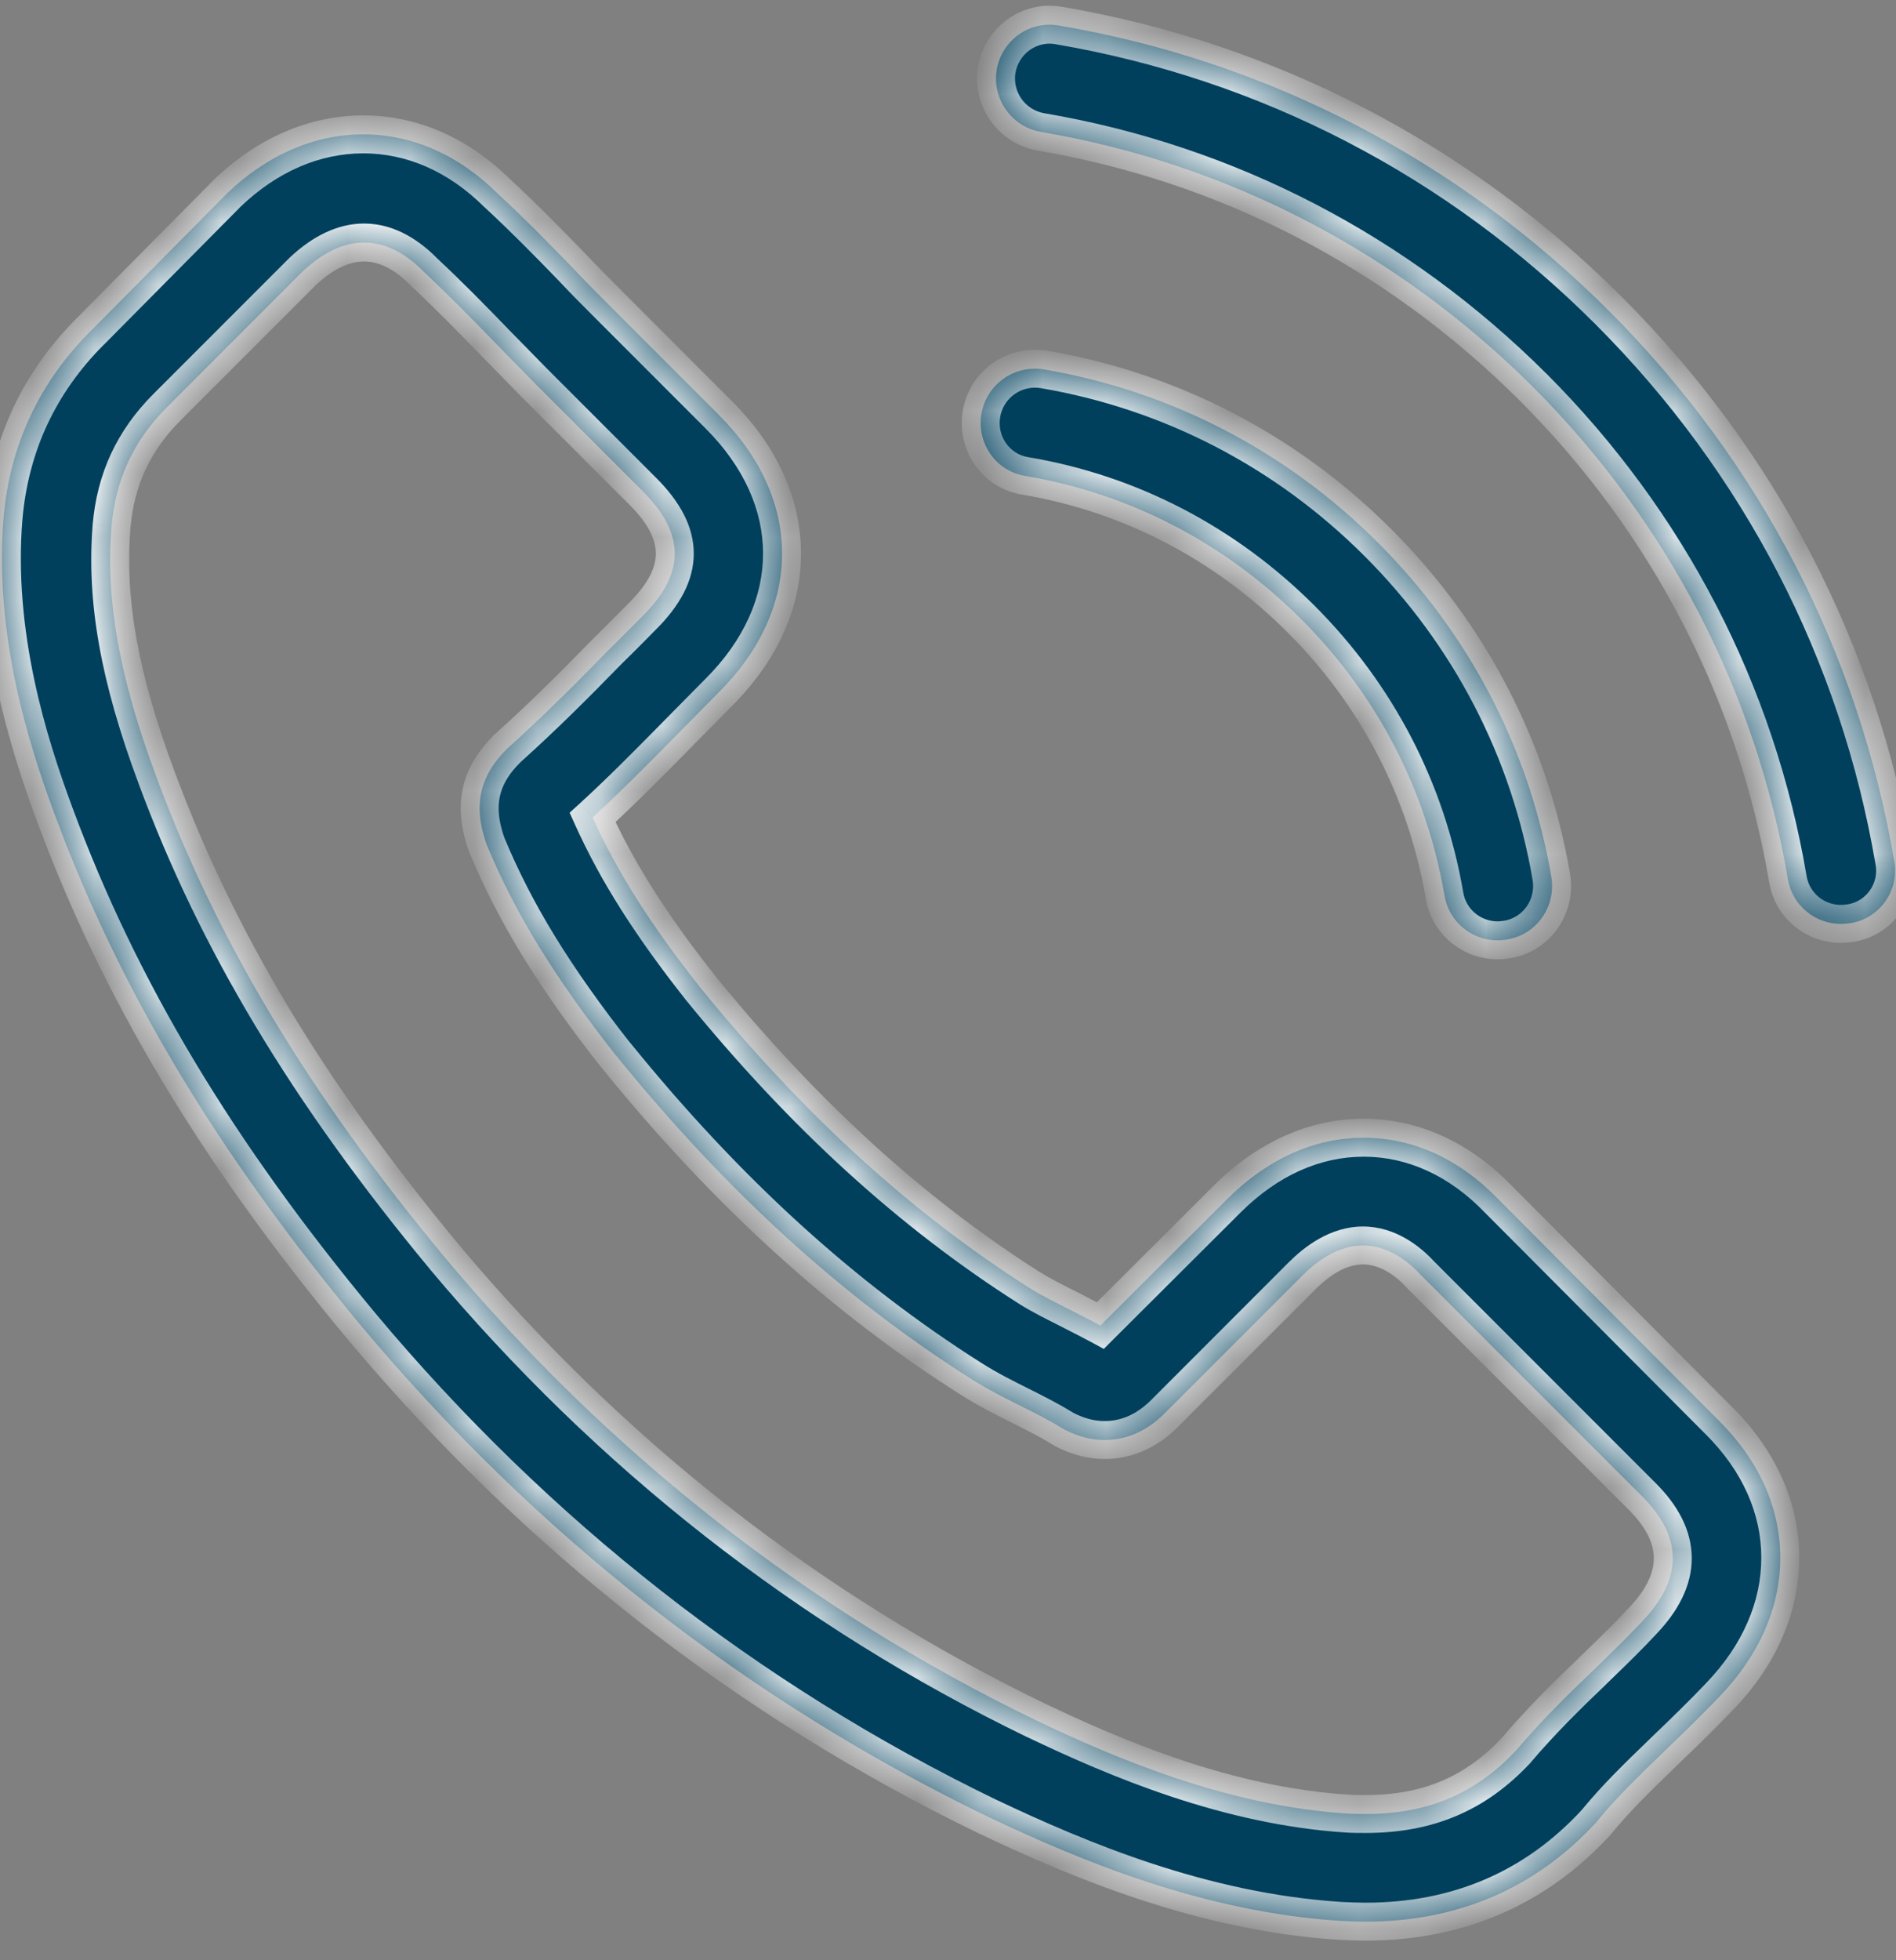
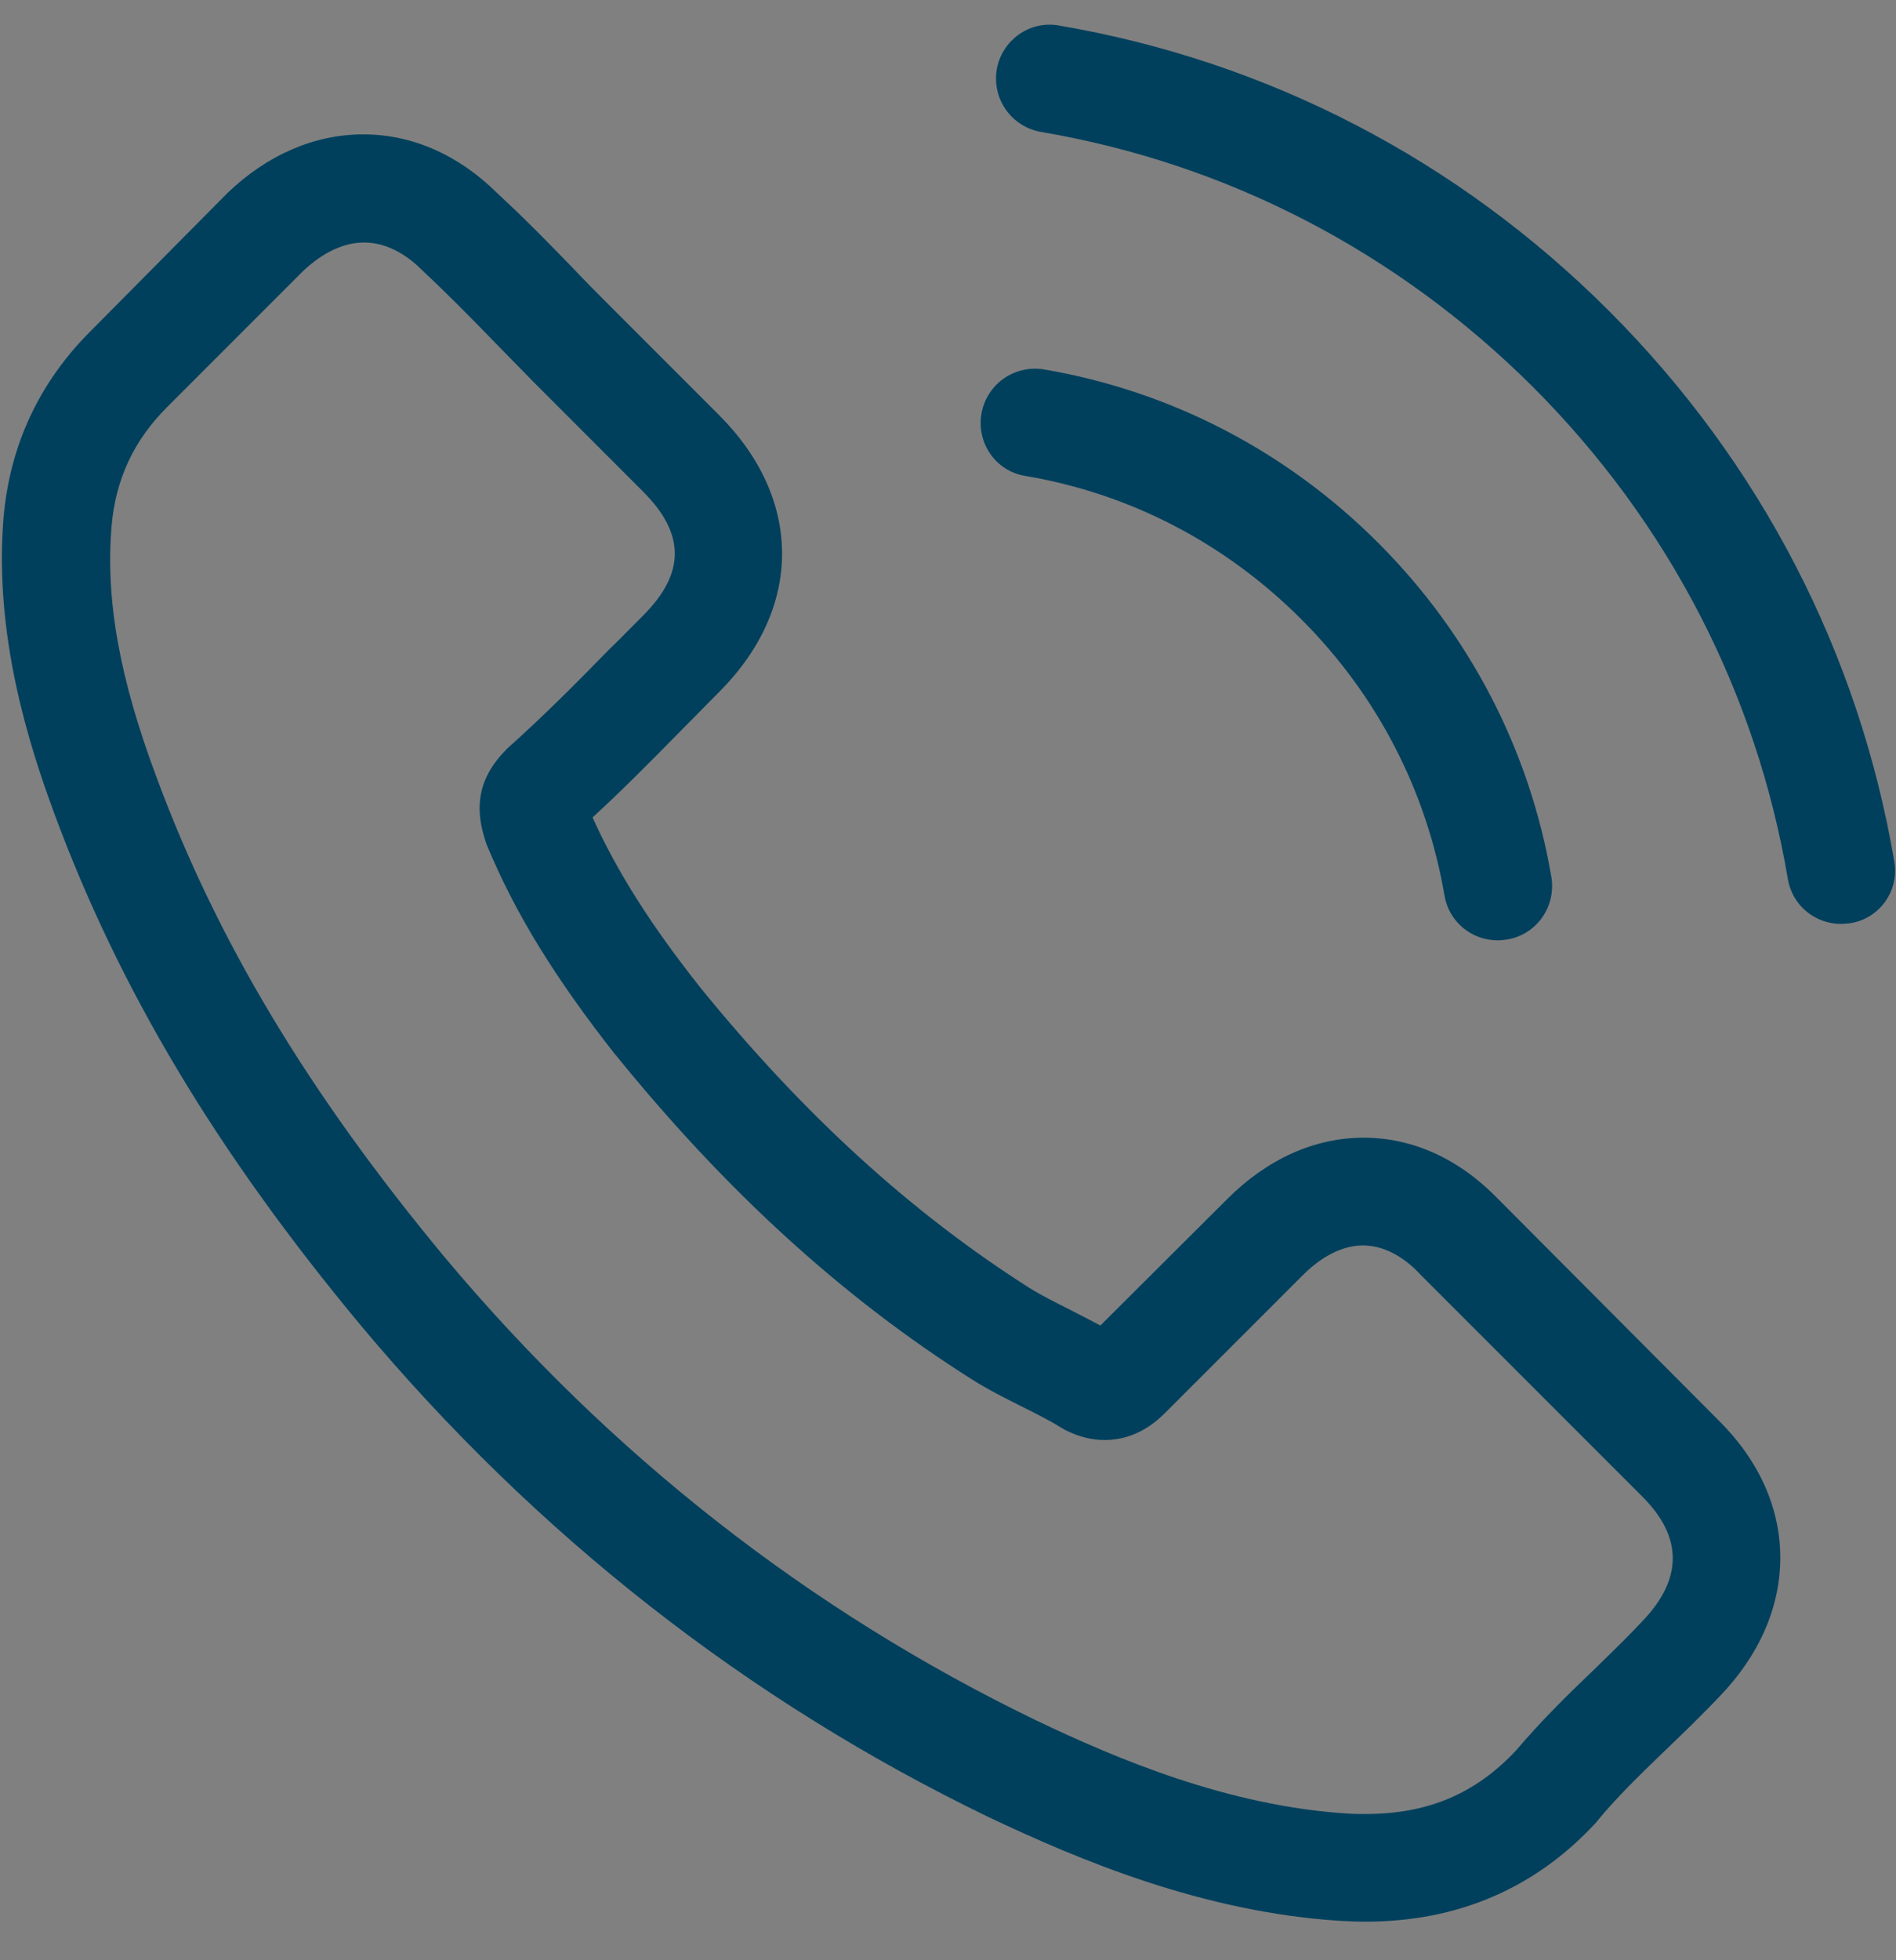
<svg xmlns="http://www.w3.org/2000/svg" width="30" height="31" viewBox="0 0 30 31" fill="none">
  <rect x="0" y="0" width="30" height="31" fill="#808080" stroke="none" />
  <mask id="path-1-inside-1_78_2" fill="white">
    <path fill-rule="evenodd" clip-rule="evenodd" d="M25.459 4.917C27.852 7.311 29.41 10.318 29.973 13.623C30.055 14.086 29.739 14.529 29.277 14.599C29.271 14.599 29.267 14.6 29.262 14.601C29.217 14.606 29.177 14.611 29.131 14.611C28.72 14.611 28.359 14.32 28.289 13.902C27.789 10.951 26.396 8.261 24.256 6.12C22.116 3.987 19.424 2.587 16.474 2.087C16.005 2.005 15.695 1.568 15.771 1.099C15.853 0.637 16.29 0.321 16.753 0.403C20.058 0.966 23.065 2.524 25.459 4.917ZM23.717 18.974C23.103 18.334 22.362 17.992 21.577 17.992C20.799 17.992 20.051 18.328 19.412 18.968L17.411 20.962C17.302 20.903 17.193 20.848 17.086 20.793C17.032 20.765 16.977 20.737 16.924 20.709C16.696 20.595 16.48 20.487 16.297 20.373C14.422 19.183 12.719 17.631 11.086 15.624C10.294 14.624 9.762 13.782 9.376 12.927C9.845 12.498 10.283 12.053 10.709 11.621L10.845 11.483C10.934 11.395 11.022 11.305 11.111 11.214C11.2 11.124 11.288 11.034 11.377 10.945C12.707 9.616 12.707 7.893 11.377 6.564L9.648 4.835C9.452 4.639 9.249 4.436 9.06 4.234C8.68 3.841 8.281 3.436 7.869 3.056C7.255 2.448 6.521 2.125 5.748 2.125C4.976 2.125 4.228 2.448 3.595 3.056L3.583 3.069L1.43 5.24C0.619 6.051 0.157 7.039 0.056 8.185C-0.096 10.033 0.448 11.756 0.866 12.883C1.892 15.65 3.424 18.214 5.71 20.962C8.483 24.273 11.82 26.888 15.632 28.731C17.088 29.421 19.032 30.238 21.204 30.377C21.337 30.384 21.476 30.39 21.603 30.39C23.065 30.39 24.294 29.864 25.256 28.82C25.259 28.813 25.264 28.808 25.269 28.804C25.273 28.799 25.278 28.794 25.281 28.788C25.586 28.419 25.934 28.082 26.301 27.727L26.389 27.642C26.662 27.382 26.94 27.11 27.212 26.825C27.839 26.173 28.169 25.413 28.169 24.634C28.169 23.849 27.833 23.096 27.194 22.463L23.717 18.974ZM25.356 26.273L25.356 26.273L25.356 26.273C25.308 26.319 25.26 26.366 25.212 26.414C24.8 26.806 24.382 27.218 23.99 27.68C23.35 28.364 22.597 28.687 21.609 28.687C21.514 28.687 21.413 28.687 21.318 28.68C19.437 28.56 17.69 27.826 16.379 27.199C12.795 25.464 9.648 23.001 7.033 19.879C4.874 17.277 3.431 14.871 2.475 12.287C1.886 10.711 1.67 9.483 1.765 8.324C1.829 7.583 2.114 6.969 2.639 6.443L4.798 4.284C5.109 3.993 5.438 3.835 5.761 3.835C6.16 3.835 6.483 4.075 6.685 4.278L6.704 4.297C7.09 4.658 7.458 5.031 7.844 5.43C7.943 5.532 8.043 5.635 8.145 5.737L8.145 5.737C8.244 5.839 8.345 5.941 8.445 6.044L10.174 7.773C10.845 8.444 10.845 9.065 10.174 9.736C10.113 9.797 10.052 9.859 9.991 9.92L9.991 9.92L9.991 9.92C9.871 10.042 9.752 10.162 9.629 10.28C9.098 10.825 8.591 11.331 8.04 11.825C8.036 11.83 8.031 11.834 8.027 11.837C8.019 11.843 8.013 11.849 8.008 11.857C7.464 12.402 7.565 12.933 7.679 13.294L7.698 13.351C8.148 14.44 8.781 15.466 9.743 16.688L9.75 16.694C11.497 18.847 13.34 20.525 15.372 21.81C15.632 21.975 15.898 22.108 16.151 22.235C16.379 22.349 16.594 22.456 16.778 22.57C16.791 22.577 16.803 22.584 16.816 22.592L16.816 22.592C16.829 22.6 16.841 22.608 16.854 22.614C17.069 22.722 17.272 22.773 17.481 22.773C18.006 22.773 18.335 22.444 18.443 22.336L20.609 20.171C20.824 19.955 21.166 19.696 21.565 19.696C21.957 19.696 22.28 19.943 22.476 20.158L22.489 20.171L25.978 23.659C26.63 24.305 26.63 24.97 25.984 25.641C25.781 25.859 25.574 26.061 25.356 26.273ZM16.221 7.526C17.88 7.805 19.387 8.59 20.59 9.793C21.793 10.996 22.571 12.503 22.856 14.162C22.926 14.58 23.287 14.871 23.698 14.871C23.744 14.871 23.784 14.866 23.829 14.86L23.844 14.858C24.313 14.782 24.623 14.339 24.547 13.87C24.205 11.863 23.255 10.033 21.805 8.583C20.355 7.134 18.525 6.184 16.518 5.842C16.05 5.766 15.613 6.076 15.53 6.538C15.448 7.001 15.752 7.45 16.221 7.526Z" />
  </mask>
-   <path fill-rule="evenodd" clip-rule="evenodd" d="M25.459 4.917C27.852 7.311 29.41 10.318 29.973 13.623C30.055 14.086 29.739 14.529 29.277 14.599C29.271 14.599 29.267 14.6 29.262 14.601C29.217 14.606 29.177 14.611 29.131 14.611C28.72 14.611 28.359 14.32 28.289 13.902C27.789 10.951 26.396 8.261 24.256 6.12C22.116 3.987 19.424 2.587 16.474 2.087C16.005 2.005 15.695 1.568 15.771 1.099C15.853 0.637 16.29 0.321 16.753 0.403C20.058 0.966 23.065 2.524 25.459 4.917ZM23.717 18.974C23.103 18.334 22.362 17.992 21.577 17.992C20.799 17.992 20.051 18.328 19.412 18.968L17.411 20.962C17.302 20.903 17.193 20.848 17.086 20.793C17.032 20.765 16.977 20.737 16.924 20.709C16.696 20.595 16.48 20.487 16.297 20.373C14.422 19.183 12.719 17.631 11.086 15.624C10.294 14.624 9.762 13.782 9.376 12.927C9.845 12.498 10.283 12.053 10.709 11.621L10.845 11.483C10.934 11.395 11.022 11.305 11.111 11.214C11.2 11.124 11.288 11.034 11.377 10.945C12.707 9.616 12.707 7.893 11.377 6.564L9.648 4.835C9.452 4.639 9.249 4.436 9.06 4.234C8.68 3.841 8.281 3.436 7.869 3.056C7.255 2.448 6.521 2.125 5.748 2.125C4.976 2.125 4.228 2.448 3.595 3.056L3.583 3.069L1.43 5.24C0.619 6.051 0.157 7.039 0.056 8.185C-0.096 10.033 0.448 11.756 0.866 12.883C1.892 15.65 3.424 18.214 5.71 20.962C8.483 24.273 11.82 26.888 15.632 28.731C17.088 29.421 19.032 30.238 21.204 30.377C21.337 30.384 21.476 30.39 21.603 30.39C23.065 30.39 24.294 29.864 25.256 28.82C25.259 28.813 25.264 28.808 25.269 28.804C25.273 28.799 25.278 28.794 25.281 28.788C25.586 28.419 25.934 28.082 26.301 27.727L26.389 27.642C26.662 27.382 26.94 27.11 27.212 26.825C27.839 26.173 28.169 25.413 28.169 24.634C28.169 23.849 27.833 23.096 27.194 22.463L23.717 18.974ZM25.356 26.273L25.356 26.273L25.356 26.273C25.308 26.319 25.26 26.366 25.212 26.414C24.8 26.806 24.382 27.218 23.99 27.68C23.35 28.364 22.597 28.687 21.609 28.687C21.514 28.687 21.413 28.687 21.318 28.68C19.437 28.56 17.69 27.826 16.379 27.199C12.795 25.464 9.648 23.001 7.033 19.879C4.874 17.277 3.431 14.871 2.475 12.287C1.886 10.711 1.67 9.483 1.765 8.324C1.829 7.583 2.114 6.969 2.639 6.443L4.798 4.284C5.109 3.993 5.438 3.835 5.761 3.835C6.16 3.835 6.483 4.075 6.685 4.278L6.704 4.297C7.09 4.658 7.458 5.031 7.844 5.43C7.943 5.532 8.043 5.635 8.145 5.737L8.145 5.737C8.244 5.839 8.345 5.941 8.445 6.044L10.174 7.773C10.845 8.444 10.845 9.065 10.174 9.736C10.113 9.797 10.052 9.859 9.991 9.92L9.991 9.92L9.991 9.92C9.871 10.042 9.752 10.162 9.629 10.28C9.098 10.825 8.591 11.331 8.04 11.825C8.036 11.83 8.031 11.834 8.027 11.837C8.019 11.843 8.013 11.849 8.008 11.857C7.464 12.402 7.565 12.933 7.679 13.294L7.698 13.351C8.148 14.44 8.781 15.466 9.743 16.688L9.75 16.694C11.497 18.847 13.34 20.525 15.372 21.81C15.632 21.975 15.898 22.108 16.151 22.235C16.379 22.349 16.594 22.456 16.778 22.57C16.791 22.577 16.803 22.584 16.816 22.592L16.816 22.592C16.829 22.6 16.841 22.608 16.854 22.614C17.069 22.722 17.272 22.773 17.481 22.773C18.006 22.773 18.335 22.444 18.443 22.336L20.609 20.171C20.824 19.955 21.166 19.696 21.565 19.696C21.957 19.696 22.28 19.943 22.476 20.158L22.489 20.171L25.978 23.659C26.63 24.305 26.63 24.97 25.984 25.641C25.781 25.859 25.574 26.061 25.356 26.273ZM16.221 7.526C17.88 7.805 19.387 8.59 20.59 9.793C21.793 10.996 22.571 12.503 22.856 14.162C22.926 14.58 23.287 14.871 23.698 14.871C23.744 14.871 23.784 14.866 23.829 14.86L23.844 14.858C24.313 14.782 24.623 14.339 24.547 13.87C24.205 11.863 23.255 10.033 21.805 8.583C20.355 7.134 18.525 6.184 16.518 5.842C16.05 5.766 15.613 6.076 15.53 6.538C15.448 7.001 15.752 7.45 16.221 7.526Z" fill="#00405D" />
-   <path d="M29.973 13.623L29.677 13.674L29.678 13.676L29.973 13.623ZM29.277 14.599L29.314 14.896L29.321 14.895L29.277 14.599ZM29.262 14.601L29.299 14.898L29.299 14.898L29.262 14.601ZM28.289 13.902L28.585 13.853L28.585 13.852L28.289 13.902ZM24.256 6.12L24.468 5.908L24.467 5.908L24.256 6.12ZM16.474 2.087L16.422 2.383L16.424 2.383L16.474 2.087ZM15.771 1.099L15.476 1.047L15.475 1.051L15.771 1.099ZM16.753 0.403L16.7 0.698L16.702 0.699L16.753 0.403ZM23.717 18.974L23.501 19.182L23.505 19.186L23.717 18.974ZM19.412 18.968L19.624 19.18L19.624 19.18L19.412 18.968ZM17.411 20.962L17.269 21.226L17.465 21.332L17.623 21.174L17.411 20.962ZM17.086 20.793L16.95 21.06L16.95 21.06L17.086 20.793ZM16.924 20.709L17.062 20.442L17.058 20.44L16.924 20.709ZM16.297 20.373L16.136 20.626L16.139 20.628L16.297 20.373ZM11.086 15.624L10.85 15.81L10.853 15.814L11.086 15.624ZM9.376 12.927L9.174 12.706L9.013 12.852L9.103 13.051L9.376 12.927ZM10.709 11.621L10.495 11.411L10.495 11.411L10.709 11.621ZM10.845 11.483L10.633 11.271L10.631 11.273L10.845 11.483ZM11.111 11.214L11.325 11.425L11.325 11.425L11.111 11.214ZM11.377 6.564L11.165 6.776L11.165 6.776L11.377 6.564ZM9.648 4.835L9.861 4.623L9.861 4.623L9.648 4.835ZM9.06 4.234L9.278 4.028L9.275 4.025L9.06 4.234ZM7.869 3.056L7.658 3.269L7.666 3.276L7.869 3.056ZM3.595 3.056L3.387 2.839L3.383 2.844L3.595 3.056ZM3.583 3.069L3.37 2.856L3.37 2.857L3.583 3.069ZM1.43 5.24L1.642 5.452L1.643 5.452L1.43 5.24ZM0.056 8.185L-0.243 8.158L-0.243 8.16L0.056 8.185ZM0.866 12.883L1.148 12.778L1.148 12.778L0.866 12.883ZM5.71 20.962L5.479 21.154L5.48 21.155L5.71 20.962ZM15.632 28.731L15.501 29.001L15.503 29.002L15.632 28.731ZM21.204 30.377L21.184 30.677L21.189 30.677L21.204 30.377ZM25.256 28.82L25.477 29.023L25.505 28.992L25.524 28.954L25.256 28.82ZM25.281 28.788L25.05 28.597L25.028 28.623L25.013 28.654L25.281 28.788ZM26.301 27.727L26.51 27.943L26.51 27.943L26.301 27.727ZM26.389 27.642L26.182 27.425L26.181 27.426L26.389 27.642ZM27.212 26.825L26.996 26.617L26.996 26.618L27.212 26.825ZM27.194 22.463L26.981 22.674L26.983 22.676L27.194 22.463ZM25.356 26.273L25.563 26.49L25.565 26.488L25.356 26.273ZM25.356 26.273L25.149 26.056L25.147 26.058L25.356 26.273ZM25.212 26.414L25.419 26.631L25.421 26.628L25.212 26.414ZM23.99 27.68L24.209 27.885L24.214 27.88L24.218 27.874L23.99 27.68ZM21.318 28.68L21.338 28.381L21.337 28.381L21.318 28.68ZM16.379 27.199L16.248 27.469L16.25 27.469L16.379 27.199ZM7.033 19.879L6.803 20.071L6.803 20.072L7.033 19.879ZM2.475 12.287L2.756 12.183L2.756 12.183L2.475 12.287ZM1.765 8.324L1.466 8.298L1.466 8.299L1.765 8.324ZM2.639 6.443L2.851 6.655L2.851 6.655L2.639 6.443ZM4.798 4.284L4.593 4.065L4.586 4.072L4.798 4.284ZM6.685 4.278L6.897 4.066L6.897 4.066L6.685 4.278ZM6.704 4.297L6.492 4.509L6.499 4.516L6.704 4.297ZM7.844 5.43L7.628 5.639L7.628 5.639L7.844 5.43ZM8.145 5.737L8.36 5.528L8.358 5.527L8.145 5.737ZM8.145 5.737L7.929 5.947L7.931 5.948L8.145 5.737ZM8.445 6.044L8.23 6.253L8.233 6.257L8.445 6.044ZM10.174 7.773L10.386 7.561L10.386 7.561L10.174 7.773ZM9.991 9.92L10.203 10.132L10.205 10.131L9.991 9.92ZM9.991 9.92L9.779 9.708L9.778 9.709L9.991 9.92ZM9.629 10.28L9.421 10.065L9.415 10.071L9.629 10.28ZM8.04 11.825L7.84 11.602L7.834 11.607L7.828 11.613L8.04 11.825ZM8.027 11.837L8.218 12.069L8.218 12.069L8.027 11.837ZM8.008 11.857L8.221 12.069L8.255 12.035L8.277 11.991L8.008 11.857ZM7.679 13.294L7.393 13.385L7.395 13.389L7.679 13.294ZM7.698 13.351L7.414 13.446L7.417 13.456L7.421 13.466L7.698 13.351ZM9.743 16.688L9.508 16.874L9.519 16.888L9.531 16.9L9.743 16.688ZM9.75 16.694L9.983 16.505L9.973 16.493L9.962 16.482L9.75 16.694ZM15.372 21.81L15.533 21.557L15.533 21.557L15.372 21.81ZM16.151 22.235L16.017 22.503L16.017 22.503L16.151 22.235ZM16.778 22.57L16.62 22.825L16.631 22.832L16.644 22.839L16.778 22.57ZM16.816 22.592L16.657 22.847L16.657 22.847L16.816 22.592ZM18.443 22.336L18.231 22.124L18.231 22.124L18.443 22.336ZM20.609 20.171L20.821 20.383L20.821 20.383L20.609 20.171ZM22.476 20.158L22.255 20.36L22.264 20.37L22.476 20.158ZM25.978 23.659L25.766 23.871L25.767 23.872L25.978 23.659ZM25.984 25.641L25.768 25.433L25.764 25.437L25.984 25.641ZM16.221 7.526L16.27 7.23L16.269 7.23L16.221 7.526ZM22.856 14.162L23.152 14.112L23.152 14.111L22.856 14.162ZM23.829 14.86L23.791 14.562L23.791 14.562L23.829 14.86ZM23.844 14.858L23.882 15.156L23.892 15.154L23.844 14.858ZM24.547 13.87L24.843 13.822L24.843 13.82L24.547 13.87ZM21.805 8.583L22.017 8.371L22.017 8.371L21.805 8.583ZM16.518 5.842L16.569 5.546L16.566 5.546L16.518 5.842ZM15.53 6.538L15.235 6.486L15.235 6.486L15.53 6.538ZM30.269 13.573C29.695 10.206 28.108 7.142 25.671 4.705L25.247 5.13C27.596 7.479 29.124 10.431 29.677 13.674L30.269 13.573ZM29.321 14.895C29.952 14.8 30.38 14.198 30.268 13.571L29.678 13.676C29.731 13.973 29.526 14.258 29.232 14.302L29.321 14.895ZM29.299 14.898C29.304 14.898 29.309 14.897 29.314 14.896L29.239 14.301C29.234 14.302 29.229 14.302 29.224 14.303L29.299 14.898ZM29.131 14.911C29.198 14.911 29.257 14.903 29.299 14.898L29.224 14.303C29.177 14.309 29.155 14.311 29.131 14.311V14.911ZM27.993 13.951C28.087 14.519 28.578 14.911 29.131 14.911V14.311C28.861 14.311 28.63 14.121 28.585 13.853L27.993 13.951ZM24.044 6.333C26.14 8.429 27.503 11.064 27.993 13.952L28.585 13.852C28.074 10.839 26.651 8.092 24.468 5.908L24.044 6.333ZM16.424 2.383C19.312 2.873 21.947 4.242 24.044 6.333L24.467 5.908C22.284 3.731 19.537 2.302 16.524 1.791L16.424 2.383ZM15.475 1.051C15.373 1.682 15.792 2.272 16.422 2.383L16.526 1.792C16.219 1.738 16.018 1.454 16.067 1.147L15.475 1.051ZM16.805 0.108C16.174 -0.005 15.586 0.428 15.476 1.047L16.067 1.152C16.121 0.847 16.407 0.646 16.7 0.698L16.805 0.108ZM25.671 4.705C23.234 2.268 20.17 0.681 16.803 0.107L16.702 0.699C19.946 1.252 22.897 2.78 25.247 5.13L25.671 4.705ZM21.577 18.292C22.269 18.292 22.935 18.592 23.501 19.182L23.934 18.766C23.272 18.077 22.456 17.692 21.577 17.692V18.292ZM19.624 19.18C20.217 18.587 20.891 18.292 21.577 18.292V17.692C20.706 17.692 19.886 18.069 19.2 18.755L19.624 19.18ZM17.623 21.174L19.624 19.18L19.2 18.755L17.199 20.75L17.623 21.174ZM16.95 21.06C17.057 21.115 17.163 21.169 17.269 21.226L17.553 20.698C17.441 20.638 17.33 20.58 17.223 20.526L16.95 21.06ZM16.785 20.975C16.84 21.003 16.895 21.032 16.95 21.06L17.223 20.526C17.168 20.497 17.115 20.47 17.062 20.442L16.785 20.975ZM16.139 20.628C16.336 20.751 16.565 20.865 16.789 20.977L17.058 20.44C16.826 20.325 16.625 20.224 16.455 20.118L16.139 20.628ZM10.853 15.814C12.504 17.842 14.23 19.416 16.136 20.626L16.457 20.12C14.615 18.949 12.935 17.421 11.318 15.435L10.853 15.814ZM9.103 13.051C9.502 13.934 10.049 14.797 10.85 15.81L11.321 15.438C10.54 14.451 10.023 13.63 9.649 12.803L9.103 13.051ZM10.495 11.411C10.069 11.844 9.636 12.283 9.174 12.706L9.579 13.148C10.054 12.713 10.498 12.263 10.923 11.832L10.495 11.411ZM10.631 11.273L10.495 11.411L10.923 11.832L11.059 11.694L10.631 11.273ZM10.897 11.004C10.808 11.094 10.72 11.184 10.633 11.271L11.057 11.695C11.147 11.606 11.236 11.515 11.325 11.425L10.897 11.004ZM11.165 10.733C11.075 10.823 10.986 10.914 10.897 11.004L11.325 11.425C11.414 11.334 11.502 11.245 11.589 11.157L11.165 10.733ZM11.165 6.776C11.783 7.394 12.074 8.084 12.074 8.754C12.074 9.425 11.783 10.115 11.165 10.733L11.589 11.157C12.3 10.446 12.674 9.61 12.674 8.754C12.674 7.899 12.3 7.063 11.589 6.352L11.165 6.776ZM9.436 5.047L11.165 6.776L11.589 6.352L9.861 4.623L9.436 5.047ZM8.841 4.439C9.034 4.646 9.241 4.852 9.436 5.047L9.861 4.623C9.664 4.426 9.464 4.227 9.278 4.028L8.841 4.439ZM7.666 3.276C8.071 3.65 8.465 4.05 8.844 4.442L9.275 4.025C8.894 3.632 8.491 3.221 8.073 2.835L7.666 3.276ZM5.748 2.425C6.432 2.425 7.093 2.709 7.658 3.269L8.08 2.843C7.417 2.187 6.609 1.825 5.748 1.825V2.425ZM3.803 3.272C4.389 2.71 5.064 2.425 5.748 2.425V1.825C4.887 1.825 4.068 2.186 3.388 2.839L3.803 3.272ZM3.795 3.281L3.807 3.268L3.383 2.844L3.37 2.856L3.795 3.281ZM1.643 5.452L3.796 3.28L3.37 2.857L1.217 5.029L1.643 5.452ZM0.355 8.211C0.45 7.135 0.881 6.213 1.642 5.452L1.218 5.028C0.357 5.888 -0.135 6.942 -0.243 8.158L0.355 8.211ZM1.148 12.778C0.733 11.661 0.208 9.99 0.355 8.209L-0.243 8.16C-0.401 10.077 0.164 11.851 0.585 12.987L1.148 12.778ZM5.941 20.77C3.673 18.043 2.159 15.508 1.148 12.778L0.585 12.987C1.625 15.791 3.176 18.385 5.479 21.154L5.941 20.77ZM15.762 28.461C11.99 26.637 8.687 24.049 5.94 20.769L5.48 21.155C8.28 24.498 11.65 27.14 15.501 29.001L15.762 28.461ZM21.223 30.078C19.11 29.942 17.209 29.147 15.76 28.46L15.503 29.002C16.967 29.696 18.953 30.534 21.184 30.677L21.223 30.078ZM21.603 30.09C21.484 30.09 21.352 30.084 21.218 30.078L21.189 30.677C21.322 30.683 21.468 30.69 21.603 30.69V30.09ZM25.035 28.616C24.132 29.597 22.985 30.09 21.603 30.09V30.69C23.146 30.69 24.455 30.132 25.477 29.023L25.035 28.616ZM25.057 28.592C25.056 28.592 25.016 28.629 24.988 28.685L25.524 28.954C25.512 28.978 25.499 28.995 25.491 29.005C25.484 29.013 25.477 29.02 25.481 29.016L25.057 28.592ZM25.013 28.654C25.025 28.63 25.038 28.613 25.047 28.603C25.054 28.594 25.06 28.588 25.057 28.592L25.481 29.016C25.482 29.015 25.493 29.004 25.505 28.99C25.517 28.975 25.535 28.952 25.55 28.922L25.013 28.654ZM26.093 27.512C25.728 27.864 25.367 28.212 25.05 28.597L25.513 28.979C25.805 28.625 26.141 28.3 26.51 27.943L26.093 27.512ZM26.181 27.426L26.093 27.512L26.51 27.943L26.598 27.858L26.181 27.426ZM26.996 26.618C26.728 26.898 26.453 27.167 26.182 27.425L26.596 27.859C26.87 27.598 27.153 27.322 27.429 27.032L26.996 26.618ZM27.869 24.634C27.869 25.324 27.578 26.012 26.996 26.617L27.429 27.033C28.101 26.334 28.469 25.502 28.469 24.634H27.869ZM26.983 22.676C27.573 23.261 27.869 23.94 27.869 24.634H28.469C28.469 23.758 28.093 22.931 27.405 22.249L26.983 22.676ZM23.505 19.186L26.981 22.674L27.406 22.251L23.93 18.762L23.505 19.186ZM25.563 26.49L25.563 26.49L25.149 26.056L25.149 26.056L25.563 26.49ZM25.563 26.49L25.563 26.49L25.149 26.056L25.149 26.056L25.563 26.49ZM25.421 26.628C25.47 26.581 25.517 26.535 25.565 26.488L25.147 26.058C25.099 26.104 25.051 26.151 25.002 26.199L25.421 26.628ZM24.218 27.874C24.6 27.424 25.009 27.022 25.419 26.631L25.005 26.197C24.591 26.591 24.164 27.011 23.761 27.486L24.218 27.874ZM21.609 28.987C22.676 28.987 23.51 28.632 24.209 27.885L23.771 27.475C23.19 28.096 22.517 28.387 21.609 28.387V28.987ZM21.298 28.98C21.404 28.987 21.516 28.987 21.609 28.987V28.387C21.512 28.387 21.421 28.387 21.338 28.381L21.298 28.98ZM16.25 27.469C17.567 28.099 19.358 28.856 21.299 28.98L21.337 28.381C19.517 28.265 17.812 27.552 16.508 26.928L16.25 27.469ZM6.803 20.072C9.445 23.225 12.626 25.715 16.248 27.469L16.51 26.929C12.965 25.213 9.852 22.776 7.263 19.687L6.803 20.072ZM2.193 12.392C3.163 15.013 4.626 17.448 6.803 20.071L7.264 19.688C5.122 17.106 3.698 14.729 2.756 12.183L2.193 12.392ZM1.466 8.299C1.367 9.516 1.595 10.791 2.194 12.393L2.756 12.183C2.176 10.631 1.974 9.449 2.064 8.348L1.466 8.299ZM2.427 6.231C1.851 6.807 1.536 7.487 1.466 8.298L2.064 8.349C2.122 7.679 2.376 7.131 2.851 6.655L2.427 6.231ZM4.586 4.072L2.427 6.231L2.851 6.655L5.01 4.496L4.586 4.072ZM5.761 3.535C5.337 3.535 4.938 3.742 4.593 4.066L5.004 4.503C5.28 4.244 5.539 4.135 5.761 4.135V3.535ZM6.897 4.066C6.676 3.845 6.28 3.535 5.761 3.535V4.135C6.039 4.135 6.289 4.306 6.473 4.49L6.897 4.066ZM6.916 4.085L6.897 4.066L6.473 4.49L6.492 4.509L6.916 4.085ZM8.059 5.222C7.673 4.822 7.301 4.444 6.909 4.078L6.499 4.516C6.88 4.872 7.243 5.241 7.628 5.639L8.059 5.222ZM8.358 5.527C8.257 5.424 8.157 5.323 8.059 5.222L7.628 5.639C7.728 5.742 7.83 5.845 7.931 5.948L8.358 5.527ZM8.36 5.528L8.36 5.528L7.929 5.946L7.929 5.947L8.36 5.528ZM8.661 5.836C8.559 5.731 8.458 5.628 8.358 5.527L7.931 5.948C8.031 6.049 8.13 6.151 8.23 6.253L8.661 5.836ZM10.386 7.561L8.657 5.832L8.233 6.257L9.962 7.985L10.386 7.561ZM10.386 9.948C10.75 9.584 10.977 9.189 10.977 8.754C10.977 8.32 10.75 7.925 10.386 7.561L9.962 7.985C10.269 8.292 10.377 8.543 10.377 8.754C10.377 8.966 10.269 9.217 9.962 9.524L10.386 9.948ZM10.205 10.131C10.265 10.069 10.325 10.009 10.386 9.948L9.962 9.524C9.9 9.586 9.838 9.648 9.778 9.709L10.205 10.131ZM10.203 10.132L10.203 10.132L9.779 9.708L9.779 9.708L10.203 10.132ZM10.203 10.132L10.203 10.132L9.779 9.708L9.779 9.708L10.203 10.132ZM9.838 10.496C9.963 10.375 10.085 10.252 10.205 10.131L9.778 9.709C9.657 9.831 9.54 9.949 9.421 10.065L9.838 10.496ZM8.24 12.049C8.799 11.548 9.311 11.036 9.844 10.49L9.415 10.071C8.884 10.614 8.383 11.115 7.84 11.602L8.24 12.049ZM8.218 12.069C8.221 12.066 8.236 12.054 8.252 12.037L7.828 11.613C7.832 11.609 7.835 11.606 7.837 11.605C7.838 11.604 7.839 11.603 7.836 11.605L8.218 12.069ZM8.277 11.991C8.261 12.023 8.242 12.045 8.23 12.057C8.22 12.067 8.211 12.074 8.218 12.069L7.836 11.605C7.835 11.606 7.819 11.619 7.803 11.636C7.784 11.654 7.76 11.683 7.74 11.723L8.277 11.991ZM7.965 13.204C7.913 13.037 7.874 12.862 7.895 12.679C7.915 12.504 7.993 12.296 8.221 12.069L7.796 11.645C7.479 11.962 7.336 12.293 7.299 12.61C7.263 12.919 7.332 13.19 7.393 13.385L7.965 13.204ZM7.983 13.256L7.964 13.199L7.395 13.389L7.414 13.446L7.983 13.256ZM9.979 16.503C9.028 15.295 8.412 14.293 7.976 13.237L7.421 13.466C7.884 14.588 8.534 15.637 9.508 16.874L9.979 16.503ZM9.962 16.482L9.955 16.476L9.531 16.9L9.538 16.907L9.962 16.482ZM15.533 21.557C13.532 20.291 11.713 18.637 9.983 16.505L9.517 16.884C11.282 19.058 13.148 20.759 15.212 22.064L15.533 21.557ZM16.285 21.966C16.03 21.839 15.778 21.712 15.533 21.557L15.212 22.064C15.486 22.238 15.765 22.377 16.017 22.503L16.285 21.966ZM16.936 22.315C16.738 22.193 16.51 22.079 16.285 21.966L16.017 22.503C16.248 22.619 16.45 22.72 16.62 22.825L16.936 22.315ZM16.975 22.338C16.965 22.332 16.94 22.316 16.912 22.302L16.644 22.839C16.641 22.837 16.641 22.837 16.644 22.839C16.647 22.84 16.65 22.843 16.657 22.847L16.975 22.338ZM16.975 22.338L16.975 22.338L16.657 22.847L16.657 22.847L16.975 22.338ZM16.988 22.346C16.99 22.347 16.991 22.348 16.988 22.346C16.985 22.344 16.982 22.342 16.975 22.338L16.657 22.847C16.667 22.853 16.692 22.869 16.72 22.883L16.988 22.346ZM17.481 22.473C17.324 22.473 17.167 22.436 16.988 22.346L16.72 22.883C16.971 23.009 17.219 23.073 17.481 23.073V22.473ZM18.231 22.124C18.129 22.226 17.876 22.473 17.481 22.473V23.073C18.137 23.073 18.542 22.661 18.655 22.548L18.231 22.124ZM20.396 19.958L18.231 22.124L18.655 22.548L20.821 20.383L20.396 19.958ZM21.565 19.396C21.041 19.396 20.625 19.73 20.396 19.958L20.821 20.383C21.023 20.181 21.29 19.996 21.565 19.996V19.396ZM22.698 19.956C22.48 19.716 22.082 19.396 21.565 19.396V19.996C21.832 19.996 22.081 20.169 22.255 20.36L22.698 19.956ZM22.701 19.958L22.689 19.946L22.264 20.37L22.277 20.383L22.701 19.958ZM26.19 23.447L22.701 19.958L22.277 20.383L25.766 23.871L26.19 23.447ZM26.2 25.849C26.555 25.48 26.769 25.076 26.768 24.64C26.767 24.203 26.55 23.803 26.189 23.446L25.767 23.872C26.058 24.161 26.167 24.417 26.168 24.641C26.168 24.867 26.059 25.131 25.768 25.433L26.2 25.849ZM25.565 26.488C25.783 26.277 25.995 26.07 26.204 25.845L25.764 25.437C25.568 25.649 25.366 25.845 25.147 26.058L25.565 26.488ZM20.802 9.581C19.555 8.335 17.992 7.519 16.27 7.23L16.171 7.822C17.767 8.09 19.218 8.845 20.377 10.005L20.802 9.581ZM23.152 14.111C22.857 12.391 22.048 10.828 20.802 9.581L20.377 10.005C21.537 11.164 22.286 12.615 22.561 14.213L23.152 14.111ZM23.698 14.571C23.429 14.571 23.197 14.381 23.152 14.112L22.56 14.211C22.655 14.778 23.145 15.171 23.698 15.171V14.571ZM23.791 14.562C23.745 14.568 23.722 14.571 23.698 14.571V15.171C23.766 15.171 23.824 15.163 23.867 15.158L23.791 14.562ZM23.806 14.561L23.791 14.562L23.866 15.158L23.882 15.156L23.806 14.561ZM24.251 13.918C24.301 14.228 24.096 14.513 23.796 14.562L23.892 15.154C24.529 15.051 24.945 14.45 24.843 13.822L24.251 13.918ZM21.593 8.796C23 10.202 23.92 11.976 24.251 13.921L24.843 13.82C24.49 11.751 23.511 9.865 22.017 8.371L21.593 8.796ZM16.468 6.138C18.413 6.469 20.187 7.389 21.593 8.796L22.017 8.371C20.524 6.878 18.638 5.899 16.569 5.546L16.468 6.138ZM15.826 6.591C15.879 6.291 16.163 6.088 16.47 6.138L16.566 5.546C15.937 5.444 15.346 5.861 15.235 6.486L15.826 6.591ZM16.269 7.23C15.972 7.182 15.772 6.895 15.826 6.591L15.235 6.486C15.125 7.106 15.532 7.718 16.173 7.822L16.269 7.23Z" fill="white" mask="url(#path-1-inside-1_78_2)" />
+   <path fill-rule="evenodd" clip-rule="evenodd" d="M25.459 4.917C27.852 7.311 29.41 10.318 29.973 13.623C30.055 14.086 29.739 14.529 29.277 14.599C29.271 14.599 29.267 14.6 29.262 14.601C29.217 14.606 29.177 14.611 29.131 14.611C28.72 14.611 28.359 14.32 28.289 13.902C27.789 10.951 26.396 8.261 24.256 6.12C22.116 3.987 19.424 2.587 16.474 2.087C16.005 2.005 15.695 1.568 15.771 1.099C15.853 0.637 16.29 0.321 16.753 0.403C20.058 0.966 23.065 2.524 25.459 4.917ZM23.717 18.974C23.103 18.334 22.362 17.992 21.577 17.992C20.799 17.992 20.051 18.328 19.412 18.968L17.411 20.962C17.302 20.903 17.193 20.848 17.086 20.793C17.032 20.765 16.977 20.737 16.924 20.709C16.696 20.595 16.48 20.487 16.297 20.373C14.422 19.183 12.719 17.631 11.086 15.624C10.294 14.624 9.762 13.782 9.376 12.927C9.845 12.498 10.283 12.053 10.709 11.621L10.845 11.483C10.934 11.395 11.022 11.305 11.111 11.214C11.2 11.124 11.288 11.034 11.377 10.945C12.707 9.616 12.707 7.893 11.377 6.564L9.648 4.835C9.452 4.639 9.249 4.436 9.06 4.234C8.68 3.841 8.281 3.436 7.869 3.056C7.255 2.448 6.521 2.125 5.748 2.125C4.976 2.125 4.228 2.448 3.595 3.056L3.583 3.069L1.43 5.24C0.619 6.051 0.157 7.039 0.056 8.185C-0.096 10.033 0.448 11.756 0.866 12.883C1.892 15.65 3.424 18.214 5.71 20.962C8.483 24.273 11.82 26.888 15.632 28.731C17.088 29.421 19.032 30.238 21.204 30.377C21.337 30.384 21.476 30.39 21.603 30.39C23.065 30.39 24.294 29.864 25.256 28.82C25.259 28.813 25.264 28.808 25.269 28.804C25.273 28.799 25.278 28.794 25.281 28.788C25.586 28.419 25.934 28.082 26.301 27.727L26.389 27.642C26.662 27.382 26.94 27.11 27.212 26.825C27.839 26.173 28.169 25.413 28.169 24.634C28.169 23.849 27.833 23.096 27.194 22.463L23.717 18.974ZM25.356 26.273L25.356 26.273L25.356 26.273C25.308 26.319 25.26 26.366 25.212 26.414C24.8 26.806 24.382 27.218 23.99 27.68C23.35 28.364 22.597 28.687 21.609 28.687C21.514 28.687 21.413 28.687 21.318 28.68C19.437 28.56 17.69 27.826 16.379 27.199C12.795 25.464 9.648 23.001 7.033 19.879C4.874 17.277 3.431 14.871 2.475 12.287C1.886 10.711 1.67 9.483 1.765 8.324C1.829 7.583 2.114 6.969 2.639 6.443L4.798 4.284C5.109 3.993 5.438 3.835 5.761 3.835C6.16 3.835 6.483 4.075 6.685 4.278L6.704 4.297C7.09 4.658 7.458 5.031 7.844 5.43L8.145 5.737C8.244 5.839 8.345 5.941 8.445 6.044L10.174 7.773C10.845 8.444 10.845 9.065 10.174 9.736C10.113 9.797 10.052 9.859 9.991 9.92L9.991 9.92L9.991 9.92C9.871 10.042 9.752 10.162 9.629 10.28C9.098 10.825 8.591 11.331 8.04 11.825C8.036 11.83 8.031 11.834 8.027 11.837C8.019 11.843 8.013 11.849 8.008 11.857C7.464 12.402 7.565 12.933 7.679 13.294L7.698 13.351C8.148 14.44 8.781 15.466 9.743 16.688L9.75 16.694C11.497 18.847 13.34 20.525 15.372 21.81C15.632 21.975 15.898 22.108 16.151 22.235C16.379 22.349 16.594 22.456 16.778 22.57C16.791 22.577 16.803 22.584 16.816 22.592L16.816 22.592C16.829 22.6 16.841 22.608 16.854 22.614C17.069 22.722 17.272 22.773 17.481 22.773C18.006 22.773 18.335 22.444 18.443 22.336L20.609 20.171C20.824 19.955 21.166 19.696 21.565 19.696C21.957 19.696 22.28 19.943 22.476 20.158L22.489 20.171L25.978 23.659C26.63 24.305 26.63 24.97 25.984 25.641C25.781 25.859 25.574 26.061 25.356 26.273ZM16.221 7.526C17.88 7.805 19.387 8.59 20.59 9.793C21.793 10.996 22.571 12.503 22.856 14.162C22.926 14.58 23.287 14.871 23.698 14.871C23.744 14.871 23.784 14.866 23.829 14.86L23.844 14.858C24.313 14.782 24.623 14.339 24.547 13.87C24.205 11.863 23.255 10.033 21.805 8.583C20.355 7.134 18.525 6.184 16.518 5.842C16.05 5.766 15.613 6.076 15.53 6.538C15.448 7.001 15.752 7.45 16.221 7.526Z" fill="#00405D" />
</svg>